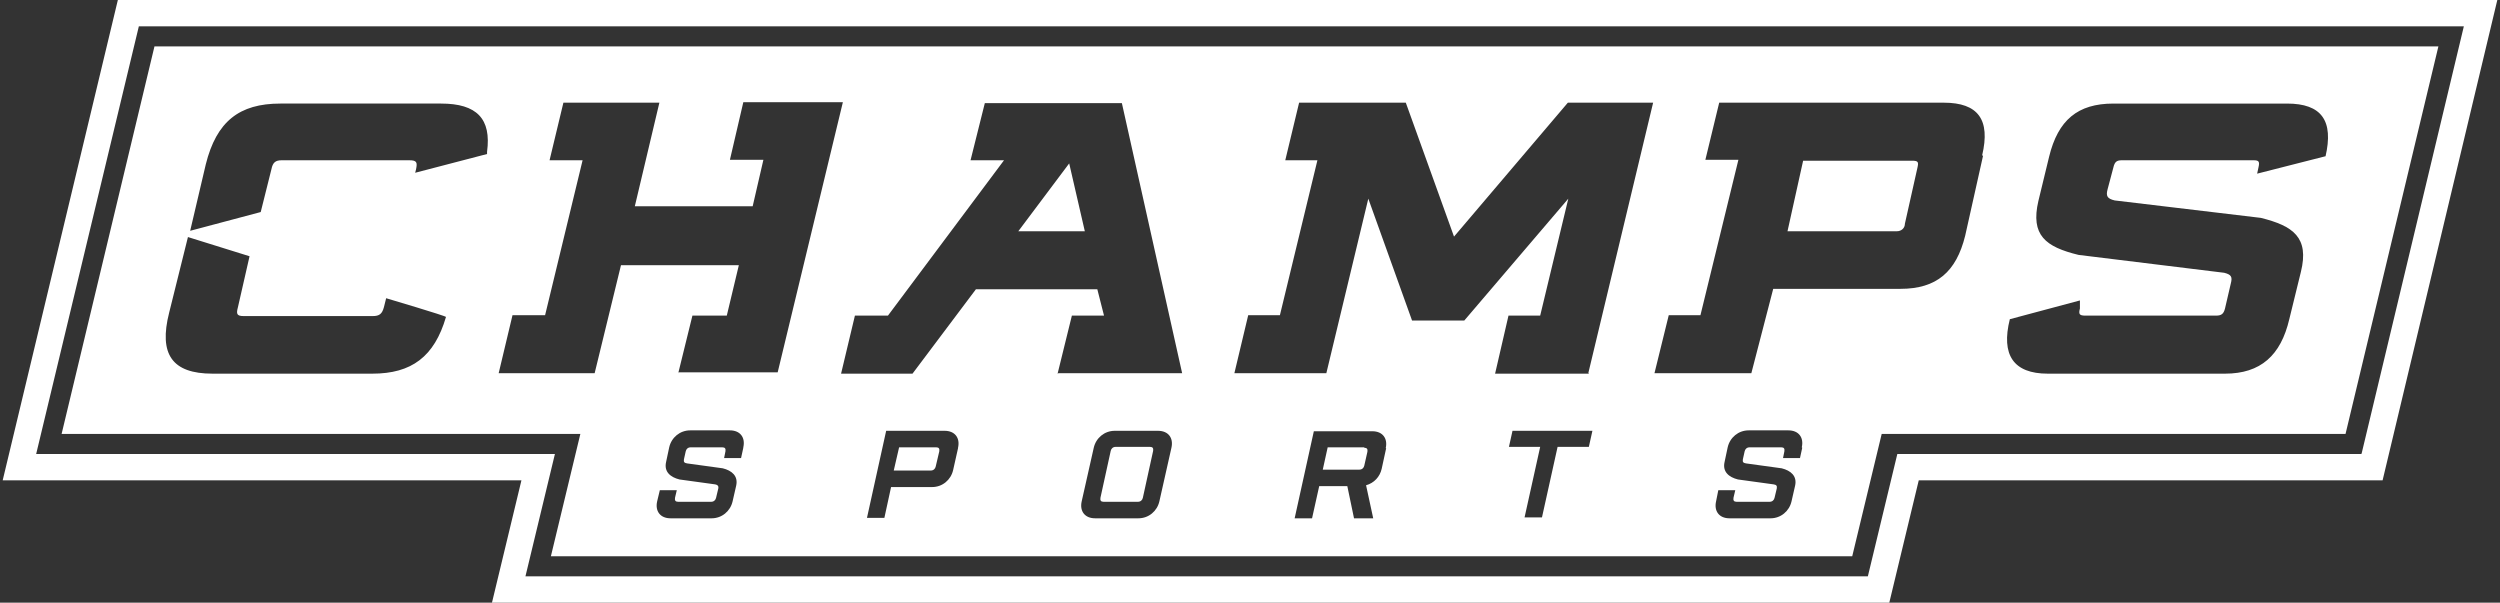
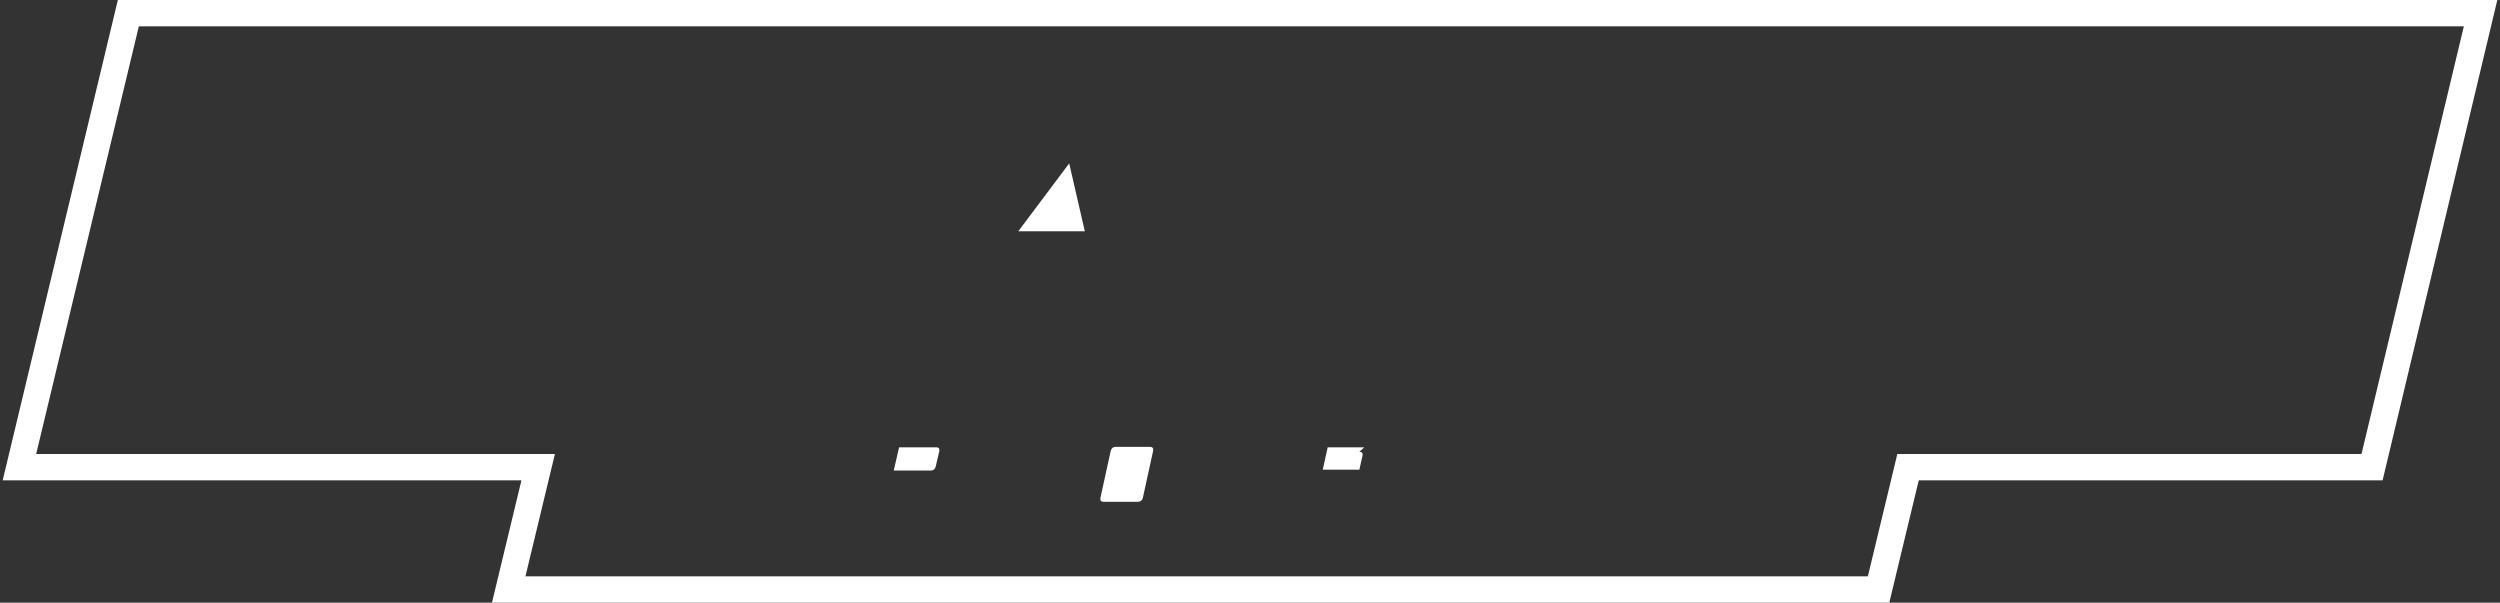
<svg xmlns="http://www.w3.org/2000/svg" id="Layer_1" version="1.1" viewBox="0 0 560 135">
  <rect x="0" y="0" width="560" height="135" fill="#333333" stroke="none" />
  <defs>
    <style>
      .st0 {
        fill: #fff;
      }
    </style>
  </defs>
  <g>
    <path class="st0" d="M26.4,0L.6,107.6h116.2l-6.6,27.4h313l6.6-27.4h103.9L559.4,0H26.4ZM528.9,101.7h-103.9l-6.6,27.4H117.7l6.6-27.4H8.1L31.1,5.9h520.8l-22.9,95.7Z" />
-     <path class="st0" d="M305.6,100.2h-8.2l-1.1,5h8.2c.6,0,1-.4,1.1-.9l.7-3.1c.1-.6-.1-.9-.7-.9Z" />
+     <path class="st0" d="M305.6,100.2h-8.2l-1.1,5h8.2l.7-3.1c.1-.6-.1-.9-.7-.9Z" />
    <polygon class="st0" points="228.1 51.8 243 51.8 239.5 36.6 228.1 51.8" />
    <path class="st0" d="M257.6,100.1h-7.7c-.6,0-1,.4-1.1.9l-2.3,10.5c-.1.6.1.9.7.9h7.7c.6,0,1-.4,1.1-.9l2.3-10.5c.1-.6-.1-.9-.7-.9Z" />
    <path class="st0" d="M209.7,100.2h-8.3l-1.2,5.2h8.3c.6,0,1-.4,1.1-.9l.8-3.4c.1-.6-.1-.9-.7-.9Z" />
-     <path class="st0" d="M34.6,10.4L13.8,97.2h116.2l-6.6,27.4h291.5l6.6-27.4h103.9l20.8-86.8H34.6ZM83.4,83.7h-35.8c-9,0-12.1-4.3-9.7-13.7l4.2-16.9,13.8,4.3-2.6,11.4c-.4,1.5-.3,2,1.3,2h28.9c1.5,0,2.1-.5,2.5-2l.5-2s13.5,4,13.4,4.2c-2.6,8.9-7.7,12.7-16.5,12.7ZM109.1,34c0,.2,0,.5,0,.5l-16.1,4.2.2-.8c.3-1.5.2-2-1.5-2h-28.6c-1.4,0-2,.5-2.3,2l-2.4,9.6-15.8,4.2,3.5-14.9c2.4-9.6,7.5-13.6,16.7-13.6h36c8,0,11.3,3.4,10.3,10.8ZM166.5,100.3l-.5,2.3h-3.8l.3-1.5c.1-.6-.1-.9-.7-.9h-7.1c-.6,0-1,.4-1.1.9l-.4,1.8c-.1.6.1.8.7.9l8,1.1c2,.5,3.5,1.7,3,3.9l-.8,3.5c-.5,2.2-2.4,3.8-4.7,3.8h-9.2c-2.3,0-3.5-1.6-3-3.8l.6-2.5h3.8l-.4,1.7c-.1.6.1.9.7.9h7.4c.6,0,1-.4,1.1-.9l.5-2.1c.1-.6-.2-.8-.7-.9l-8-1.1c-2-.5-3.5-1.7-3-3.9l.7-3.3c.5-2.2,2.4-3.8,4.7-3.8h8.9c2.3,0,3.5,1.6,3,3.8ZM151.9,83.7l3.2-13h7.7l2.7-11.3h-26.4l-5.9,24.2h-21.5l3.1-13h7.3l8.4-34.7h-7.4l3.1-12.9h21.5l-5.5,23.2h26.4l2.4-10.4h-7.5l3-12.9h22.3l-14.6,60.5h-22.2ZM214.6,100.4l-1.1,4.9c-.5,2.2-2.4,3.8-4.7,3.8h-9.2l-1.5,6.9h-3.9l4.3-19.5h13.1c2.3,0,3.5,1.6,3,3.8ZM262.4,100.3l-2.7,12c-.5,2.2-2.4,3.8-4.7,3.8h-9.7c-2.3,0-3.5-1.6-3-3.8l2.7-12c.5-2.2,2.4-3.8,4.7-3.8h9.7c2.3,0,3.5,1.6,3,3.8ZM236.9,83.7l3.2-13h7.2l-1.5-5.9h-27.2l-14.2,18.9h-16l3.1-13h7.4l26-34.8h-7.5c0,0,3.2-12.8,3.2-12.8h30.7l13.5,60.5h-27.7ZM310.5,100.4l-1,4.6c-.4,1.8-1.7,3.2-3.5,3.7l1.6,7.4h-4.3l-1.5-7.2h-6.3l-1.6,7.2h-3.9l4.3-19.5h13.1c2.3,0,3.5,1.6,3,3.8ZM356,100.1h-7.1l-3.5,15.8h-3.9l3.5-15.8h-7l.8-3.6h17.9l-.8,3.6ZM355.9,83.7h-21l3-13h7.1l6.3-26.2-23.3,27.3h-11.7l-9.8-27.3-9.4,39.1h-20.6l3.1-13h7.1l8.4-34.7h-7.2l3.1-12.9h23.9l10.8,30,25.5-30h19.1l-14.5,60.5ZM403.7,100.3l-.5,2.3h-3.8l.3-1.5c.1-.6-.1-.9-.7-.9h-7.1c-.6,0-1,.4-1.1.9l-.4,1.8c-.1.6.1.8.7.9l8,1.1c2,.5,3.5,1.7,3,3.9l-.8,3.5c-.5,2.2-2.4,3.8-4.7,3.8h-9.2c-2.3,0-3.5-1.6-3-3.8l.5-2.5h3.8l-.4,1.7c-.1.6.1.9.7.9h7.4c.6,0,1-.4,1.1-.9l.5-2.1c.1-.6-.1-.8-.7-.9l-8-1.1c-2-.5-3.5-1.7-3-3.9l.7-3.3c.5-2.2,2.4-3.8,4.7-3.8h8.9c2.3,0,3.5,1.6,3,3.8ZM444.2,34.9l-4,17.9c-2,8.1-6.4,11.9-14.5,11.9h-28.5l-4.9,18.9h-21.7l3.2-13h7.1l8.5-34.8h-7.4l3.1-12.8h50.3c7.7,0,10.5,3.8,8.6,11.8ZM520.9,35l-15.3,3.9.3-1.4c.3-1.3.1-1.6-1.1-1.6h-29.5c-1.1,0-1.6.3-1.9,1.6l-1.3,4.9c-.4,1.5-.1,2.1,1.6,2.5l32.7,3.9c7.3,1.8,10.9,4.4,9,12.1l-2.6,10.6c-1.9,8.1-6.4,12.2-14.4,12.2h-39.7c-7.7,0-10.5-4.2-8.5-12.2l15.7-4.2v1.8c-.3,1.2-.2,1.6,1.2,1.6h29.3c1.2,0,1.7-.4,2-1.6l1.3-5.6c.4-1.5.1-2-1.5-2.4l-32.6-4c-7.4-1.8-10.8-4.4-9-12.1l2.4-9.9c2-8.2,6.4-11.9,14.4-11.9h38.9c7.7,0,10.5,3.8,8.6,11.9Z" />
-     <path class="st0" d="M428.3,36h-24.4l-3.5,15.8h24.3c0,0,.1,0,.2,0,1,0,1.8-.7,1.8-1.7l2.8-12.5c.3-1.3.2-1.6-1.2-1.6Z" />
  </g>
-   <path class="st0" d="M64.2-116" />
</svg>